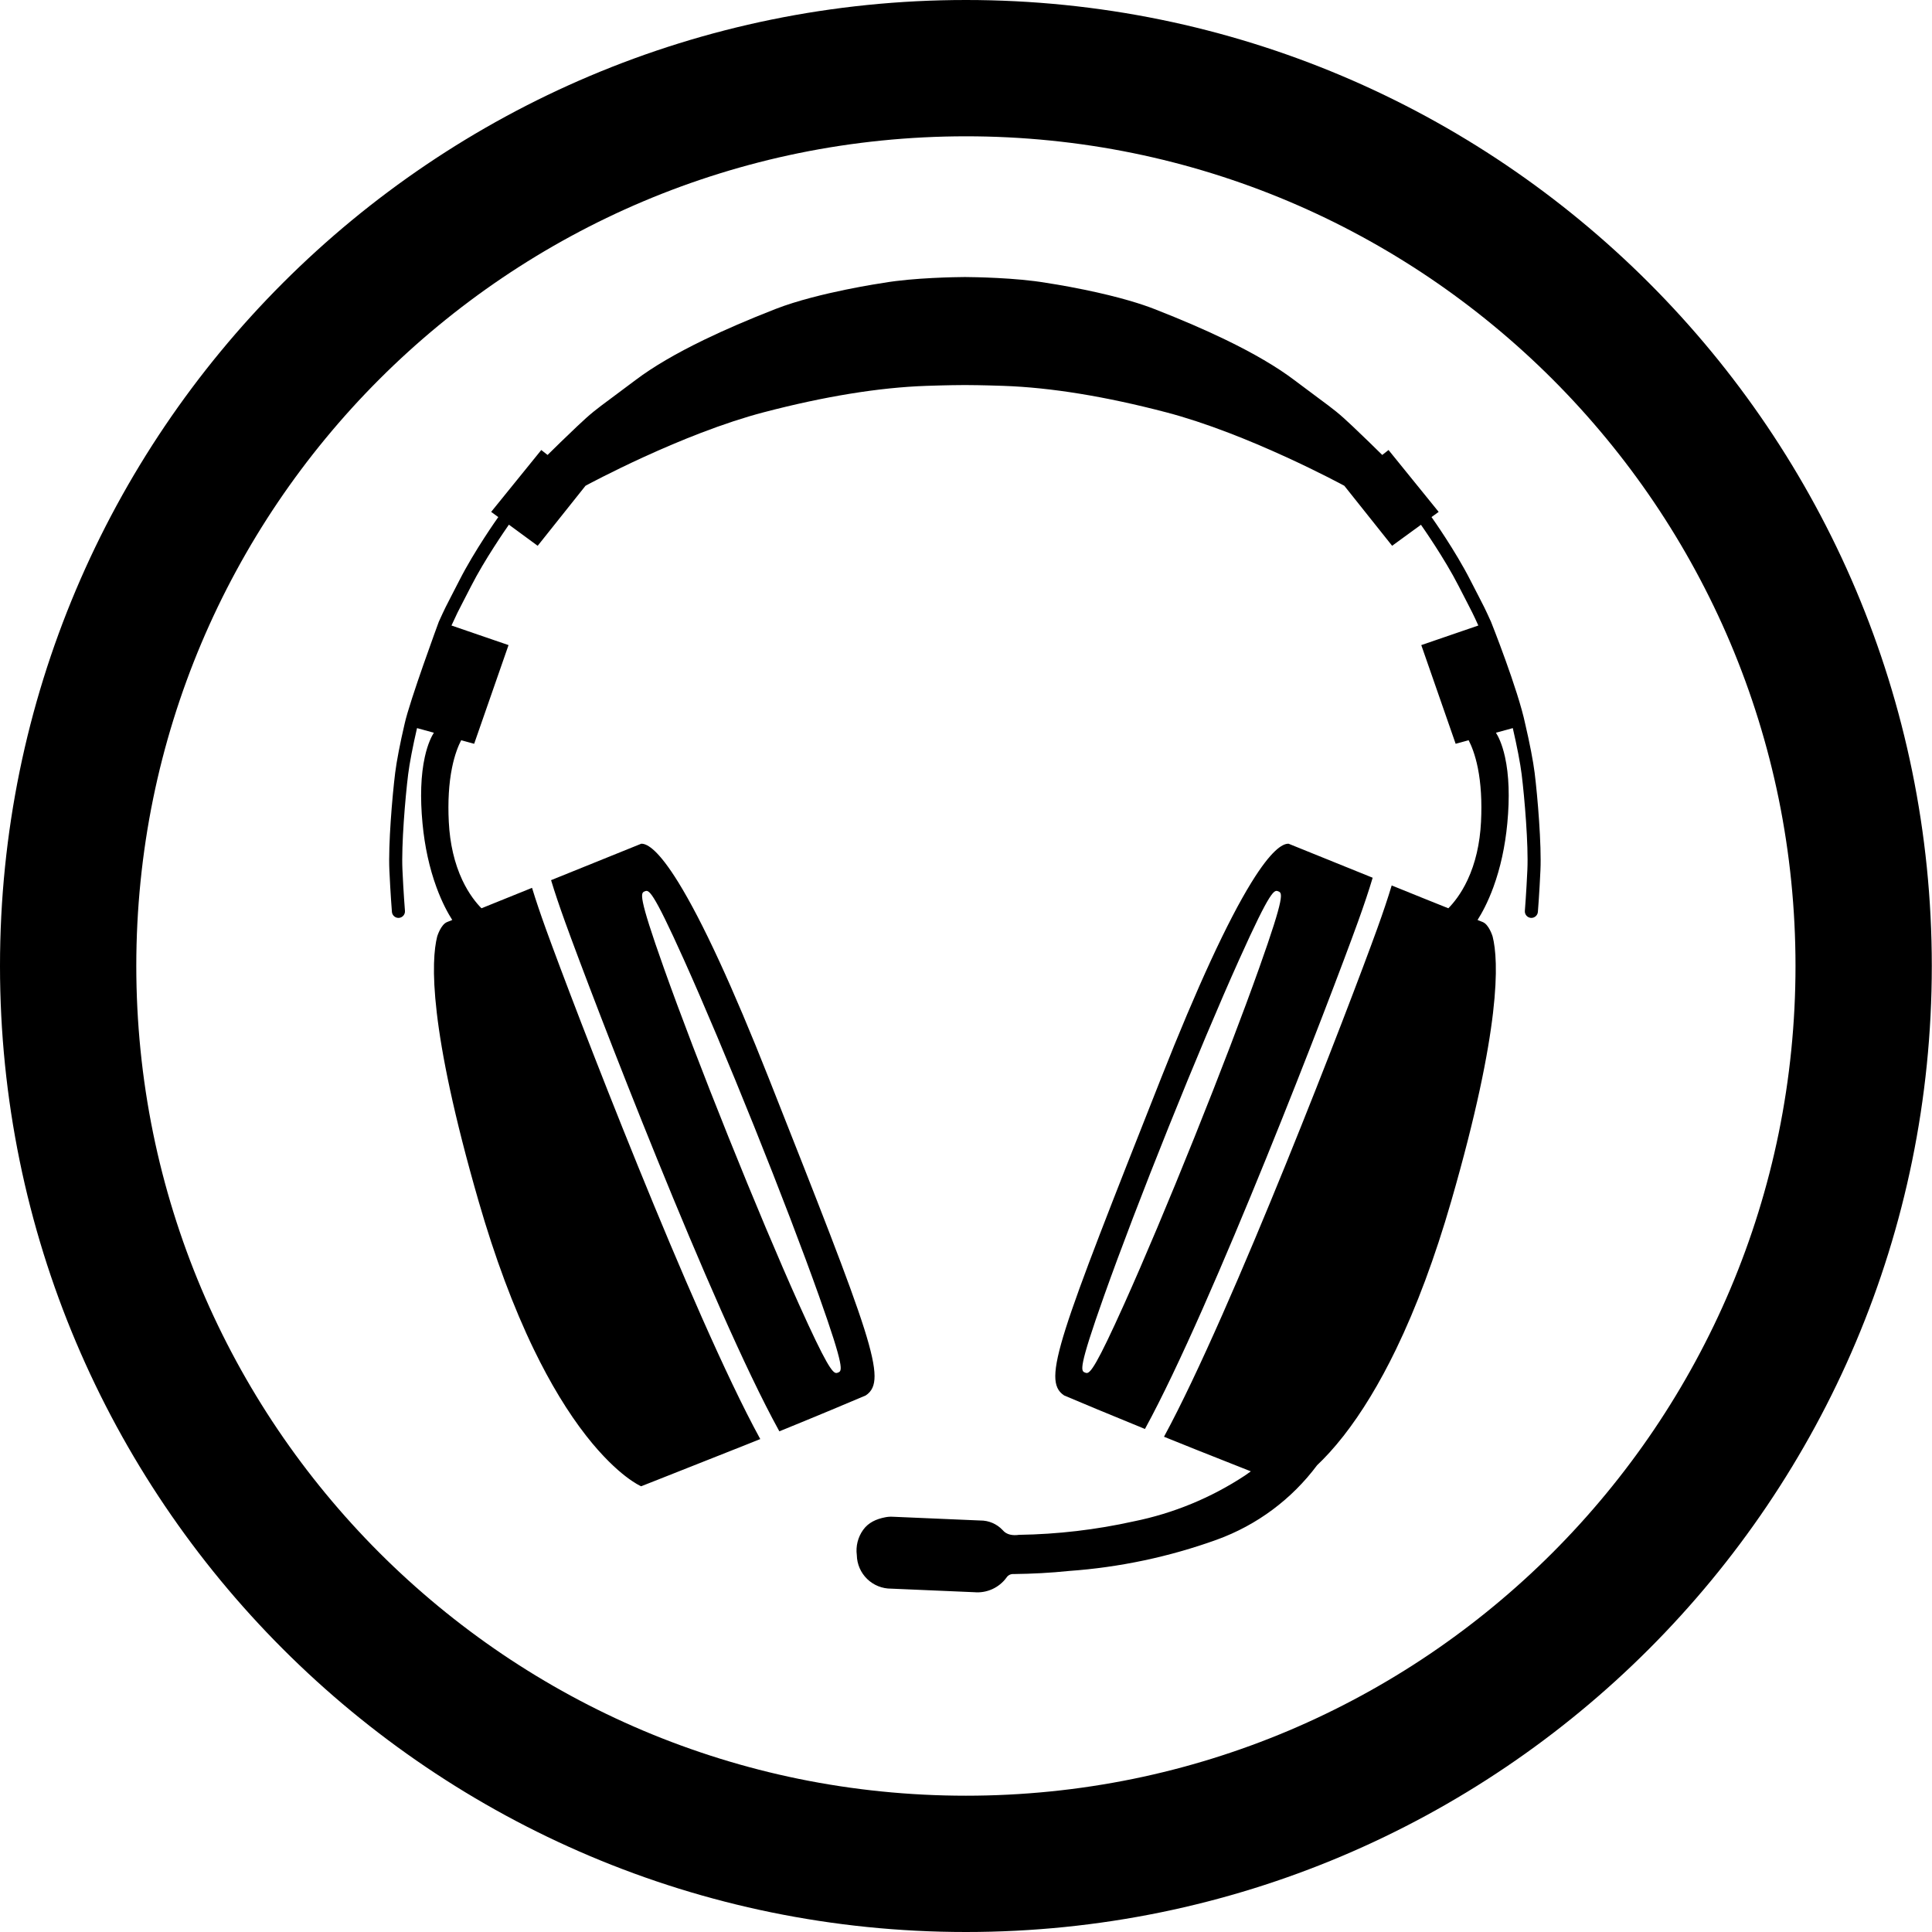
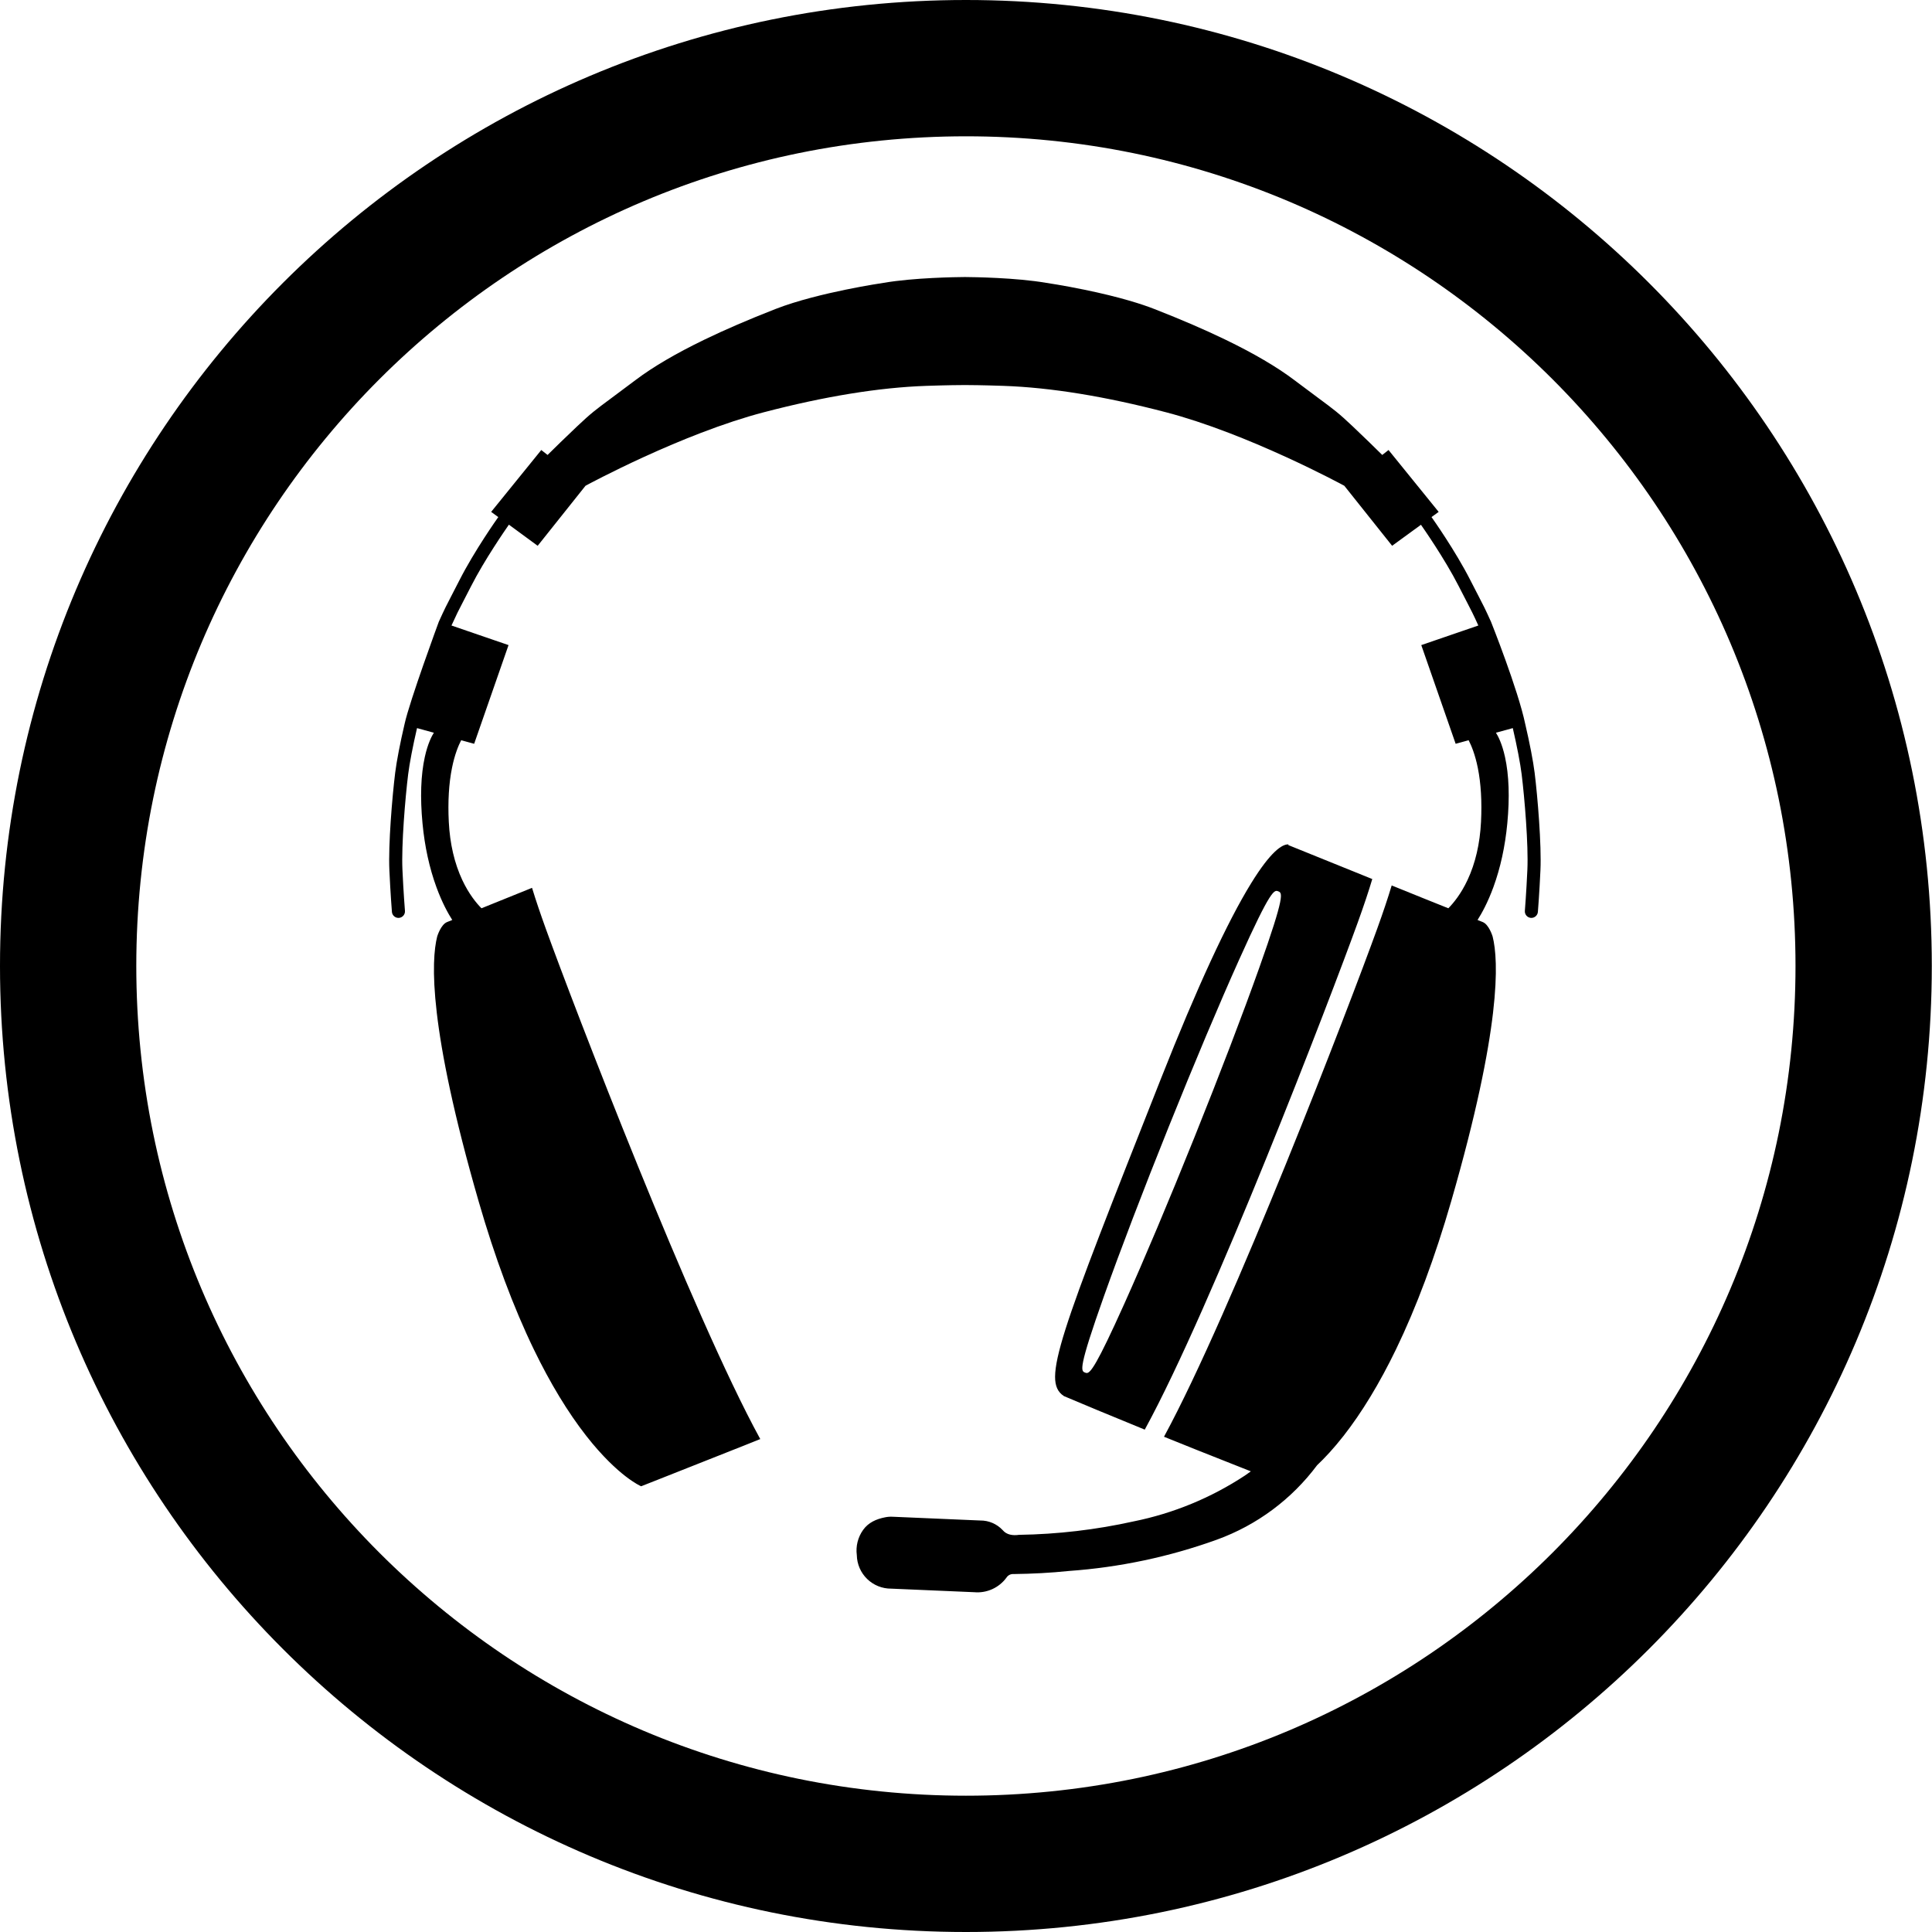
<svg xmlns="http://www.w3.org/2000/svg" id="icon" viewBox="0 0 5669.29 5669.29">
  <path d="m2834.55,399.96c165.46,0,330.69,16.64,491.1,49.47,156.12,31.95,309.68,79.61,456.42,141.68,144.15,60.98,283.21,136.47,413.32,224.38,128.97,87.14,250.26,187.24,360.51,297.5,110.24,110.26,210.31,231.57,297.44,360.57,87.89,130.12,163.36,269.21,224.32,413.38,62.05,146.74,109.7,300.31,141.64,456.45,32.81,160.41,49.45,325.63,49.45,491.08s-16.64,330.71-49.45,491.14c-31.94,156.15-79.6,309.74-141.65,456.51-60.96,144.19-136.44,283.3-224.33,413.45-87.13,129.02-187.21,250.35-297.45,360.63-110.24,110.28-231.54,210.39-360.51,297.55-130.11,87.93-269.17,163.43-413.32,224.42-146.73,62.08-300.29,109.75-456.41,141.71-160.41,32.83-325.63,49.48-491.09,49.48s-330.67-16.65-491.08-49.48c-156.13-31.95-309.7-79.63-456.45-141.71-144.17-60.99-283.26-136.5-413.39-224.43-129-87.17-250.32-187.28-360.59-297.57-110.27-110.29-210.37-231.62-297.53-360.64-87.92-130.15-163.41-269.26-224.4-413.44-62.07-146.77-109.74-300.35-141.69-456.5-32.82-160.42-49.47-325.66-49.47-491.11s16.64-330.65,49.47-491.05c31.95-156.12,79.62-309.69,141.68-456.43,60.98-144.17,136.47-283.25,224.39-413.38,87.15-129,187.25-250.31,297.52-360.58,110.27-110.27,231.59-210.36,360.59-297.51,130.13-87.91,269.22-163.41,413.39-224.39,146.75-62.07,300.33-109.74,456.46-141.69,160.41-32.82,325.64-49.47,491.09-49.47M2834.55,0C1269.03,0,0,1269.03,0,2834.45s1269.03,2834.84,2834.55,2834.84,2834.16-1269.32,2834.16-2834.84S4400.16,0,2834.55,0h0Z" />
  <g>
-     <path d="m3780.9,2477.86l246.48,99.71c.19-.65.38-1.29.57-1.93l-246.3-99.64-.33-.13h-.36c-.22-.02-.44-.02-.67-.02-17.32,0-50.12,19.69-108.02,113.49-70.35,113.98-159.56,307.21-265.13,574.3-148.22,374.99-237.68,601.33-279.99,734.82-20.66,65.18-30.36,109.38-30.52,139.09-.15,27.81,7.87,45.46,26,57.25l.14.09.16.07c38.11,16.4,136.98,57.46,236.82,98.24.32-.58.64-1.17.96-1.76-88.14-36-175.1-72.05-220.77-91.4,45.67,19.35,132.64,55.41,220.77,91.4,196.1-358.84,542.97-1261.68,624.11-1486.49,18-49.86,32.22-92.43,42.57-127.39l-246.48-99.71c-.22,0-.45,0-.68,0,.02,0,.05,0,.07,0,.21,0,.41,0,.61,0Zm-86.01,362.86c-47.57,133.79-114.95,309.96-189.71,496.06-74.76,186.11-147.99,359.94-206.18,489.45-80.69,179.55-99.1,202.73-110.08,202.73-1.85,0-3.49-.66-5.19-1.33-11.71-4.71-20.96-8.44,56.11-225.18,47.56-133.73,114.94-309.9,189.71-496.04,74.76-186.11,147.99-359.94,206.18-489.45,94.32-209.92,103.62-206.09,115.27-201.39,11.72,4.71,20.98,8.42-56.1,225.16Z" />
+     <path d="m3780.9,2477.86l246.48,99.71l-246.3-99.64-.33-.13h-.36c-.22-.02-.44-.02-.67-.02-17.32,0-50.12,19.69-108.02,113.49-70.35,113.98-159.56,307.21-265.13,574.3-148.22,374.99-237.68,601.33-279.99,734.82-20.66,65.18-30.36,109.38-30.52,139.09-.15,27.81,7.87,45.46,26,57.25l.14.09.16.07c38.11,16.4,136.98,57.46,236.82,98.24.32-.58.64-1.17.96-1.76-88.14-36-175.1-72.05-220.77-91.4,45.67,19.35,132.64,55.41,220.77,91.4,196.1-358.84,542.97-1261.68,624.11-1486.49,18-49.86,32.22-92.43,42.57-127.39l-246.48-99.71c-.22,0-.45,0-.68,0,.02,0,.05,0,.07,0,.21,0,.41,0,.61,0Zm-86.01,362.86c-47.57,133.79-114.95,309.96-189.71,496.06-74.76,186.11-147.99,359.94-206.18,489.45-80.69,179.55-99.1,202.73-110.08,202.73-1.85,0-3.49-.66-5.19-1.33-11.71-4.71-20.96-8.44,56.11-225.18,47.56-133.73,114.94-309.9,189.71-496.04,74.76-186.11,147.99-359.94,206.18-489.45,94.32-209.92,103.62-206.09,115.27-201.39,11.72,4.71,20.98,8.42-56.1,225.16Z" />
    <path d="m4503.19,2267.13c-4.12-33.24-14.4-86.53-27.51-142.56-20.91-100.48-99.57-297.86-100.36-299.85l-.02-.04-.02-.04c-17.57-38.84-23.38-49.99-36.09-74.41-5.62-10.79-13.31-25.57-24.59-47.73-43.84-86.2-110.24-180.03-113.05-183.98-.3-.43-.63-.79-.97-1.11l19.34-14.1,1.7-1.24-1.32-1.64-144.51-178.35-1.24-1.53-1.55,1.21-16.92,13.26c-20.75-20.52-52.21-51.3-86.44-83.69-41.19-38.98-53.98-48.44-101.53-83.67-17.93-13.28-40.24-29.81-70.87-52.94-50.32-38-117.82-77.6-200.63-117.68-60.91-29.49-129.38-59.02-209.33-90.28-35.54-13.9-100.05-35.02-205.54-56.69-62.53-12.85-110.73-19.94-112-20.12-88.54-15.24-213.67-16.82-235.58-16.99v-.02h-2.01s-.72,0-.72,0h-.7s-2.01-.01-2.01-.01v.03c-21.91.16-147.05,1.75-235.58,16.99-1.27.19-49.47,7.28-112,20.12-58.22,11.96-141.15,31.51-205.54,56.69-79.95,31.26-148.42,60.79-209.33,90.28-82.8,40.09-150.3,79.68-200.62,117.68-30.63,23.13-52.94,39.66-70.87,52.94-47.56,35.23-60.34,44.7-101.53,83.67-34.22,32.37-65.68,63.16-86.44,83.69l-16.92-13.26-1.55-1.21-1.24,1.53-144.51,178.35-1.33,1.64,1.7,1.24,19.34,14.1c-.34.32-.67.69-.97,1.12-2.8,3.95-69.2,97.78-113.05,183.98-11.24,22.09-18.95,36.91-24.59,47.73-12.72,24.42-18.52,35.57-36.09,74.41l-.03.06-.03.07c-.85,2.32-85.69,232.46-100.35,299.83-13.1,56-23.39,109.29-27.5,142.53-8.9,71.66-20.49,212.23-17.1,286.37,3.12,68.49,7.31,120.21,7.48,122.38.81,9.9,9.2,17.63,19.1,17.63.52,0,1.04-.02,1.57-.06,10.57-.88,18.43-10.16,17.56-20.7-.18-2.19-4.31-53.53-7.39-121.02-3.28-71.89,8.11-209.52,16.84-279.89,3.92-31.6,13.6-82.05,25.96-135.27l49.42,13.56c-6,9.39-17.82,31.57-26.52,70.96-11.74,53.2-14.02,118.85-6.79,195.12,6.42,67.69,20.18,130.69,40.89,187.25,16.56,45.24,34.16,76.97,46.44,96.12l-15.25,6.12c-18.19,7.29-28.57,40.94-29,42.37v.05s-.03.05-.03.05c-17.87,70.95-25.83,266.21,121.57,776.77,47.55,164.7,102.13,311.1,162.24,435.16,48.11,99.29,99.84,184.57,153.77,253.48,48.03,61.37,88.96,98.14,114.84,118.18,28.15,21.79,44.69,28.93,45.38,29.22l.75.32.76-.3s15.13-5.95,40.52-15.95c52.86-20.86,188.87-74.68,261.29-103.46,15.34-6.11,31.05-12.4,46.95-18.8-.32-.59-.65-1.18-.97-1.77-15.91,6.41-31.57,12.68-46.72,18.71-37.33,14.83-89.47,35.5-138.69,54.98,49.22-19.48,101.36-40.15,138.69-54.98,15.15-6.03,30.8-12.3,46.72-18.71-197.76-361.53-546.78-1269.75-628.32-1495.67-16.23-44.97-29.54-84.42-39.84-118.13l-149.48,60.38s0,0,0,0l149.48-60.38c-.2-.65-.39-1.28-.58-1.92l-148.41,59.95c-15.3-15.47-37.15-42.16-56.19-82.71-23.14-49.29-36.5-106.8-39.69-170.95-2.96-59.34.2-112.59,9.39-158.25,7.88-39.16,18.87-65.59,26.96-81.2l36.29,9.96,1.8.49.62-1.77,99.59-285.94.66-1.9-1.9-.65-47.26-16.22-68.44-23.49-49.85-17.11c15.31-33.71,20.92-44.49,32.92-67.56,6.58-12.62,13.91-26.74,24.75-48.05,38.96-76.6,101.39-166.77,110.85-180.32l82.9,60.86,1.55,1.14,1.2-1.5,139.17-174.66c5.52-2.99,74.06-39.91,169.42-83.63,58.13-26.65,114.71-50.57,168.16-71.1,66.79-25.66,128.86-46.06,184.47-60.64,178.77-46.86,339.57-73.03,477.94-77.77,63.9-2.19,100.69-2.37,110.59-2.37h0s2,0,2,0h.73s.7,0,.7,0h2s0,0,0,0c9.9,0,46.69.18,110.59,2.37,138.37,4.75,299.17,30.92,477.94,77.77,55.62,14.58,117.68,34.98,184.47,60.63,53.45,20.53,110.03,44.46,168.16,71.1,95.36,43.72,163.9,80.64,169.42,83.63l139.17,174.66,1.19,1.5,1.55-1.13,48.37-35.25,28.61-20.85,6.12-4.46c.14.27.3.55.5.83l.05.08c2.79,3.96,68.84,97.98,110.11,179.11,10.83,21.31,18.16,35.42,24.75,48.05,12,23.07,17.61,33.84,32.92,67.56l-49.85,17.11-68.44,23.49-47.26,16.22-1.9.65.66,1.9,99.59,285.94.61,1.77,1.8-.49,36.29-9.96c8.1,15.61,19.08,42.04,26.96,81.2,9.19,45.67,12.34,98.91,9.39,158.25-3.2,64.15-16.55,121.66-39.69,170.95-19.04,40.55-40.89,67.24-56.19,82.71l-75.23-30.17-91.04-36.83c-.19.64-.38,1.28-.57,1.93l90.87,36.76,76.46,30.66-76.46-30.66-90.87-36.76c-10.58,35.21-24.6,77.03-41.98,125.17-81.04,224.52-426.24,1122.9-624.62,1488.88,21.02,8.53,41.61,16.84,61.2,24.7-19.59-7.86-40.17-16.18-61.2-24.7-.32.59-.64,1.18-.96,1.76,34.06,13.82,66.89,27.04,95.98,38.62,50.12,19.92,111.67,44.27,158.86,62.92-5.73,4.22-11.53,8.35-17.43,12.35-99.25,65.37-210.12,111.03-326.6,134.54-110.45,24.53-223.13,37.74-336.25,39.43-18.03,2.55-36.28.2-47.91-13.82-17-18.2-40.82-28.45-65.7-28.25l-257.13-11.03c-7.55-.4-15.11.18-22.49,1.73-25.91,5.12-48.71,15.29-64.12,36.76-15.39,21.45-22.04,47.97-18.59,74.15.49,26.41,11.41,51.58,30.35,69.99,18.95,18.43,44.4,28.6,70.81,28.36l243.1,10.43h.02c36.92,3.39,72.92-12.84,94.83-42.76,4.49-7.07,12.51-11.1,20.86-10.49,54.23-.69,108.21-3.38,162.65-9.08,148.15-10.5,294.14-41.4,433.83-91.79,118.22-42.84,220.12-119.22,294.13-218.38,22.1-20.86,48.54-48.97,77.6-86.09,53.93-68.91,105.66-154.19,153.77-253.48,60.11-124.05,114.69-270.46,162.24-435.16,147.4-510.56,139.44-705.82,121.57-776.77v-.05s-.03-.05-.03-.05c-.43-1.43-10.81-35.08-29-42.37l-15.25-6.12c12.27-19.15,29.87-50.88,46.44-96.12,20.71-56.56,34.47-119.57,40.89-187.25,7.24-76.27,4.95-141.92-6.79-195.12-8.69-39.39-20.52-61.57-26.52-70.96l49.42-13.56c12.35,53.23,22.04,103.67,25.96,135.27,8.73,70.37,20.12,208,16.84,279.89-3.1,67.94-7.22,118.87-7.39,121.01-.87,10.54,7,19.83,17.54,20.71.55.04,1.08.06,1.59.06,9.9,0,18.28-7.73,19.1-17.61.45-5.52,4.44-55.43,7.49-122.41,3.39-74.15-8.2-214.72-17.1-286.37Zm-3333.97,424.38c-3.87,0-7.49-1.3-10.39-3.52,2.91,2.21,6.52,3.52,10.39,3.52.31,0,.63-.02.95-.03-.32.01-.63.03-.95.03Zm3.17-.28c6.42-1.2,11.48-5.9,13.3-11.93-1.82,6.02-6.88,10.73-13.3,11.93Zm12.32-40.36c-.11-1.57-.23-3.23-.35-4.95.12,1.72.24,3.37.35,4.95Zm-2.72-41.8c.21,3.56.42,7,.63,10.32.31,4.98.61,9.67.9,14.06-.29-4.39-.59-9.09-.9-14.06-.21-3.32-.42-6.76-.63-10.32-.43-7.11-.86-14.69-1.29-22.65.43,7.96.87,15.54,1.29,22.65Zm-2.05-146.32c.3-6.51.63-13.11.99-19.77-.36,6.65-.7,13.26-.99,19.77Zm3.89-65.08c-.36,5.03-.72,10.08-1.06,15.13-.34,5.05-.66,10.1-.97,15.14-.21,3.36-.4,6.71-.59,10.05.19-3.34.39-6.69.59-10.05.31-5.04.63-10.09.97-15.14.34-5.05.69-10.1,1.06-15.13.24-3.36.49-6.71.75-10.04-.25,3.34-.5,6.69-.75,10.04Zm128.87,309.89c-7.35,2.95-13.43,10.66-18.02,18.63,4.59-7.96,10.66-15.68,18.02-18.63l9.66-3.87-9.66,3.87Zm726.47,1589.3c-7.26,2.87-14.43,5.71-21.47,8.5,7.04-2.79,14.22-5.63,21.47-8.5Zm-157.66,62.27s3.32-1.31,9.47-3.73c-6.15,2.42-9.47,3.73-9.47,3.73,0,0-42.38-17.99-106.54-85.3,64.16,67.31,106.53,85.3,106.53,85.3Zm-106.81-85.58c-4.67-4.9-9.45-10.07-14.34-15.5,4.89,5.44,9.67,10.6,14.34,15.5Zm-332.21-2395.56l47.26,16.22-47.26-16.22-23.1-7.93,23.1,7.93Zm1.69-376.3h0s20.84,15.19,20.84,15.19l-20.84-15.19Zm-6.65,55.31c-1.2,1.8-2.43,3.66-3.69,5.57,1.26-1.91,2.49-3.76,3.69-5.57Zm-112.01,194.16c2.94-5.64,6.26-12.03,10.2-19.65-3.94,7.63-7.26,14.01-10.2,19.65-7.24,13.9-12.19,23.41-18.21,35.87,6.02-12.46,10.97-21.97,18.21-35.87Zm-49.15,397.78l-54.09-14.84h0s54.09,14.84,54.09,14.84c0,0,0,0,0,0Zm53.83,551.6c-6.85-10.52-15.87-25.73-25.59-45.77,9.72,20.04,18.74,35.25,25.59,45.77h0Zm-15.22-288.86c1.61,32.26,5.7,61.18,11.43,87,.82,3.69,1.67,7.31,2.55,10.87-.88-3.56-1.73-7.19-2.55-10.87-5.73-25.82-9.82-54.73-11.43-87-1.82-36.58-1.22-68.64.98-96.61.54-6.82,1.17-13.4,1.88-19.74-.71,6.34-1.35,12.92-1.88,19.74-2.2,27.97-2.8,60.03-.98,96.61Zm6.06-140.02c.47-2.94.95-5.82,1.45-8.64-.5,2.82-.99,5.7-1.45,8.64Zm31.26-101.89l26.75,7.34-26.75-7.34s0,0,0,0Zm-20.54,52.66c-.56,1.97-1.12,3.99-1.67,6.05.55-2.06,1.1-4.08,1.67-6.05Zm-2.48,9.17c-.54,2.1-1.07,4.25-1.6,6.45.52-2.19,1.06-4.34,1.6-6.45Zm-7.17-394.93h0c3.48-7.68,6.46-14.18,9.13-19.9-2.66,5.72-5.64,12.22-9.13,19.9Zm28-133.26c-1.37,2.7-2.69,5.29-3.96,7.77,1.27-2.49,2.59-5.07,3.96-7.77,24.37-47.91,55.97-98.54,79.56-134.52-23.58,35.98-55.19,86.61-79.56,134.52Zm30.62,15.57c-3.25,6.39-6.19,12.15-8.88,17.4,2.69-5.25,5.64-11.01,8.88-17.4,36.91-72.57,94.17-156.33,108.71-177.28-14.54,20.95-71.79,104.71-108.71,177.28Zm109.73-178.75c.72-1.03,1.3-1.86,1.7-2.43-.4.58-.98,1.4-1.7,2.43Zm135.73-221.44c-7.31,7.16-13.79,13.55-19.2,18.91h0c5.41-5.36,11.89-11.74,19.2-18.91Zm90.68,105.06l-139.42,174.98h0l139.42-174.98s2.24-1.22,6.49-3.48c-4.25,2.26-6.49,3.48-6.49,3.48Zm7.5-4.02c.7-.37,1.45-.77,2.24-1.19-.79.42-1.54.82-2.24,1.19Zm4.79-2.54c1.61-.85,3.37-1.77,5.27-2.77-1.9,1-3.66,1.92-5.27,2.77Zm13.29-6.96c2.03-1.06,4.18-2.17,6.44-3.33-2.26,1.16-4.4,2.28-6.44,3.33Zm154.39-74.96c14.03-6.37,28.6-12.88,43.63-19.44-15.03,6.56-29.6,13.07-43.63,19.44Zm817.52-516.32c-4.59.29-9.24.59-13.93.92,4.68-.33,9.33-.63,13.93-.92Zm-156.09,324.89c5.98-.79,11.84-1.53,17.56-2.23-5.73.7-11.58,1.44-17.56,2.23Zm26.06-3.25c3.64-.43,7.23-.84,10.76-1.24-3.53.4-7.12.81-10.76,1.24Zm31.31-3.42c-3.32.33-6.69.68-10.12,1.04,3.43-.36,6.8-.71,10.12-1.04,4.98-.5,9.83-.97,14.57-1.4-4.74.43-9.59.9-14.57,1.4Zm102.46-6.99c-21.35.73-49.04,2.14-83.19,5.17,34.15-3.04,61.84-4.44,83.19-5.17,1.48-.05,2.92-.1,4.37-.15-1.45.05-2.9.1-4.37.15Zm9.87-312.03c52.18-2.89,94.97-3.24,102.79-3.28h0s0,0,0,0h0c-7.81.05-50.61.4-102.79,3.29Zm102.79,309.66c-.47,0-1.08,0-1.82,0,.74,0,1.36,0,1.82,0h0Zm1.43,0h0c.27,0,.62,0,.99,0-.38,0-.71,0-.99,0Zm30.29-312.48c-15.8-.36-26.71-.45-30.29-.46h0s0,0,0,0h0c3.58.02,14.5.11,30.29.47,1.17.03,2.37.06,3.59.09-1.22-.03-2.42-.06-3.59-.09Zm9.26.23c2.19.06,4.44.12,6.76.19-2.32-.07-4.57-.13-6.76-.19Zm210.19,18.2c1.25.2,2.58.41,4,.64-1.42-.23-2.75-.44-4-.64Zm730.6,294.88c-3.48-2.61-7.07-5.32-10.8-8.12,3.72,2.8,7.32,5.51,10.8,8.12,45.22,33.97,70.49,52.21,90.09,67.22-19.6-15-44.87-33.25-90.09-67.22Zm243.42,208.96h0l16.88-13.24-16.88,13.24Zm164.5,540.3l-47.26,16.22h0s47.26-16.22,47.26-16.22l56.58-19.42-56.58,19.42Zm-735.85,2363.65c9.54,3.82,18.83,7.54,27.78,11.1,6.92,2.75,14.09,5.6,21.42,8.51-7.33-2.91-14.49-5.75-21.42-8.51-8.95-3.56-18.24-7.28-27.78-11.1Zm52.21,20.8c42.2,16.75,89.72,35.55,130.86,51.81-41.14-16.26-88.66-35.06-130.86-51.81Zm334.84,27.95s0,0,0,0c16.63-16.27,35.05-36.11,54.84-60.15-19.79,24.04-38.22,43.88-54.84,60.15Zm511.7-1359.06c-.55,6.18-1.15,12.54-1.82,19.07.67-6.53,1.28-12.88,1.82-19.07Zm-99.91-304.17c1.27-1.89,2.54-3.84,3.82-5.84-1.28,2-2.55,3.95-3.82,5.84Zm17.18-28.83c7.99-15.1,15.71-32.44,22.54-52.2-6.83,19.75-14.55,37.1-22.54,52.2Zm49.63,109.22c6.09,2.44,11.3,8.15,15.52,14.56-4.22-6.41-9.43-12.12-15.52-14.56l-17.51-7.02s0,0,0,0l17.51,7.02Zm-152.86-1190.28c.86.8,1.85,1.41,2.55,2.41,2.81,3.96,69.39,98.19,112.9,183.73,2.01,3.95,3.9,7.66,5.69,11.16-1.79-3.5-3.68-7.21-5.69-11.16-43.51-85.54-110.09-179.77-112.9-183.73-.7-1-1.69-1.61-2.55-2.41h0Zm-26.72,19.48l-8.19,5.97-28.61,20.85-48.37,35.25h0s48.37-35.25,48.37-35.25l28.61-20.85,8.19-5.97c.43.93.62,1.93,1.24,2.79-.61-.87-.81-1.86-1.24-2.79Zm12.01,18.36c1.22,1.79,2.54,3.73,3.93,5.78-1.39-2.06-2.71-3.99-3.93-5.78Zm13.21,19.59c-2.25-3.38-4.38-6.56-6.38-9.52,2,2.97,4.13,6.15,6.38,9.52,2.81,4.22,5.8,8.74,8.93,13.52-3.13-4.78-6.12-9.3-8.93-13.52Zm37.72,58.78c-6.53-10.59-12.94-20.74-19.01-30.19-1.35-2.1-2.68-4.17-4-6.2-1.31-2.03-2.61-4.02-3.88-5.97,1.27,1.95,2.57,3.94,3.88,5.97,1.31,2.03,2.65,4.1,4,6.2,6.08,9.45,12.49,19.6,19.01,30.19,10.88,17.65,22.08,36.51,32.57,55.41-10.5-18.9-21.7-37.76-32.57-55.41Zm34.66,59.19c3.47,6.3,6.85,12.59,10.11,18.84-3.26-6.25-6.64-12.54-10.11-18.84Zm48.5,489.66c.6,1.34,1.21,2.71,1.81,4.13-.61-1.42-1.21-2.8-1.81-4.13Zm-2.67-336.48l26.74-9.18c-15.92-35.11-21.35-45.59-33.88-69.66-5.27-10.11-11.77-22.62-20.8-40.31,9.03,17.69,15.53,30.2,20.8,40.31,12.52,24.07,17.96,34.55,33.88,69.66l-26.74,9.18Zm50.23,796.16c12.03-26.62,24.66-60.36,35.27-101.45-10.62,41.09-23.24,74.83-35.27,101.45Zm30.4-478.97c-3.31-6.64-6.18-11.25-8.14-14.1h0c1.96,2.85,4.83,7.46,8.14,14.1Zm105.08,93.82c-.81-5.66-1.78-11.83-2.88-18.46,1.1,6.62,2.07,12.79,2.88,18.46Zm-77.95-302.44c20.7,58.37,42.29,124.46,51.89,170.61,7.4,31.62,13.66,61.39,18.47,86.97-4.81-25.59-11.08-55.35-18.47-86.97-9.6-46.15-31.2-112.24-51.89-170.61Zm18.81,179.69h0c6.96,29.88,12.88,58.02,17.48,82.36-4.59-24.34-10.51-52.49-17.48-82.36Zm43.32,417.73c3.29-72-8.11-209.79-16.85-280.23-.4-3.22-.87-6.68-1.4-10.35.53,3.68,1,7.13,1.4,10.35,8.74,70.44,20.14,208.23,16.85,280.23-.56,12.36-1.16,24.15-1.76,35.18.6-11.04,1.2-22.83,1.76-35.18Zm-7.4,121.09c0-.11.19-2.29.49-6.29-.31,3.99-.48,6.18-.49,6.29-.36,4.38.95,8.5,3.41,11.75-2.45-3.25-3.77-7.37-3.41-11.75Zm11.13,17.5c1.44.54,2.97.9,4.58,1.04.46.03.92.05,1.38.05-.46,0-.92-.02-1.38-.05-1.61-.13-3.14-.5-4.58-1.04Zm6.01,1.09h0c1.11,0,2.19-.11,3.25-.31-1.05.2-2.14.31-3.25.31Zm13.1-373.12c.59,6.01,1.18,12.19,1.76,18.5-.58-6.31-1.17-12.49-1.76-18.5Zm11.48,235.02c-1.98,43.39-4.37,79.9-5.91,101.45,1.54-21.55,3.93-58.06,5.91-101.45,1.01-22.15.68-50.27-.51-80.7,1.2,30.43,1.53,58.55.51,80.7Z" />
-     <path d="m2540.17,4094.91l.14-.09c18.13-11.79,26.15-29.44,26-57.25-.16-29.71-9.86-73.91-30.52-139.09-42.32-133.49-131.78-359.83-280-734.82-105.58-267.11-194.78-460.34-265.13-574.32-57.89-93.79-90.69-113.48-108.02-113.48-.22,0-.45,0-.67.01h-.36s-.33.14-.33.14l-264.19,106.72c.19.64.38,1.28.58,1.92l183.1-73.96-183.1,73.96c10.14,33.58,23.65,73.77,40.45,120.31,81.52,225.86,431.25,1136.1,626.85,1491.48.67,1.22,1.35,2.42,2.03,3.64,107.25-43.65,211.82-87.39,253.01-105.12l.16-.07Zm-50.3-323.16c1.73,4.75,3.43,9.42,5.1,14.03-1.67-4.61-3.37-9.28-5.1-14.03-1.73-4.75-3.5-9.57-5.3-14.46,1.8,4.89,3.57,9.71,5.3,14.46Zm-235.93-607.36c100.48,254.22,172.85,437.48,222.3,570.4,1.9,5.11,3.77,10.15,5.6,15.11-1.83-4.96-3.7-10-5.6-15.11-49.44-132.92-121.82-316.18-222.3-570.4-3.82-9.67-7.61-19.2-11.36-28.6,3.75,9.4,7.53,18.94,11.36,28.6Zm-371.84-686.52c.18,0,.37,0,.55,0,.02,0,.04,0,.06,0-.21,0-.41,0-.62,0Zm255.67,858.92c-74.76-186.11-142.14-362.27-189.71-496.06-77.08-216.74-67.82-220.45-56.1-225.16,11.65-4.69,20.94-8.52,115.27,201.39,58.19,129.51,131.41,303.34,206.18,489.45,74.77,186.15,142.15,362.31,189.71,496.04,77.07,216.74,67.82,220.47,56.11,225.18-1.7.68-3.34,1.33-5.19,1.33-10.98,0-29.4-23.18-110.08-202.73-58.19-129.51-131.41-303.34-206.18-489.45Zm154.43,859.02c8.72-3.55,17.44-7.11,26.11-10.66-8.67,3.55-17.39,7.11-26.11,10.66Zm45.54-18.62c12.22-5.01,24.29-9.98,36.13-14.86-11.84,4.88-23.91,9.85-36.13,14.86Zm68.18-28.11c3.85-1.59,7.66-3.17,11.43-4.74-3.77,1.56-7.58,3.14-11.43,4.74Zm17.04-7.07c50.26-20.87,92.31-38.57,116.26-48.87,3.16-2.05,6.04-4.3,8.64-6.81-2.6,2.51-5.49,4.76-8.64,6.81-23.94,10.3-66,28-116.26,48.87Z" />
  </g>
</svg>